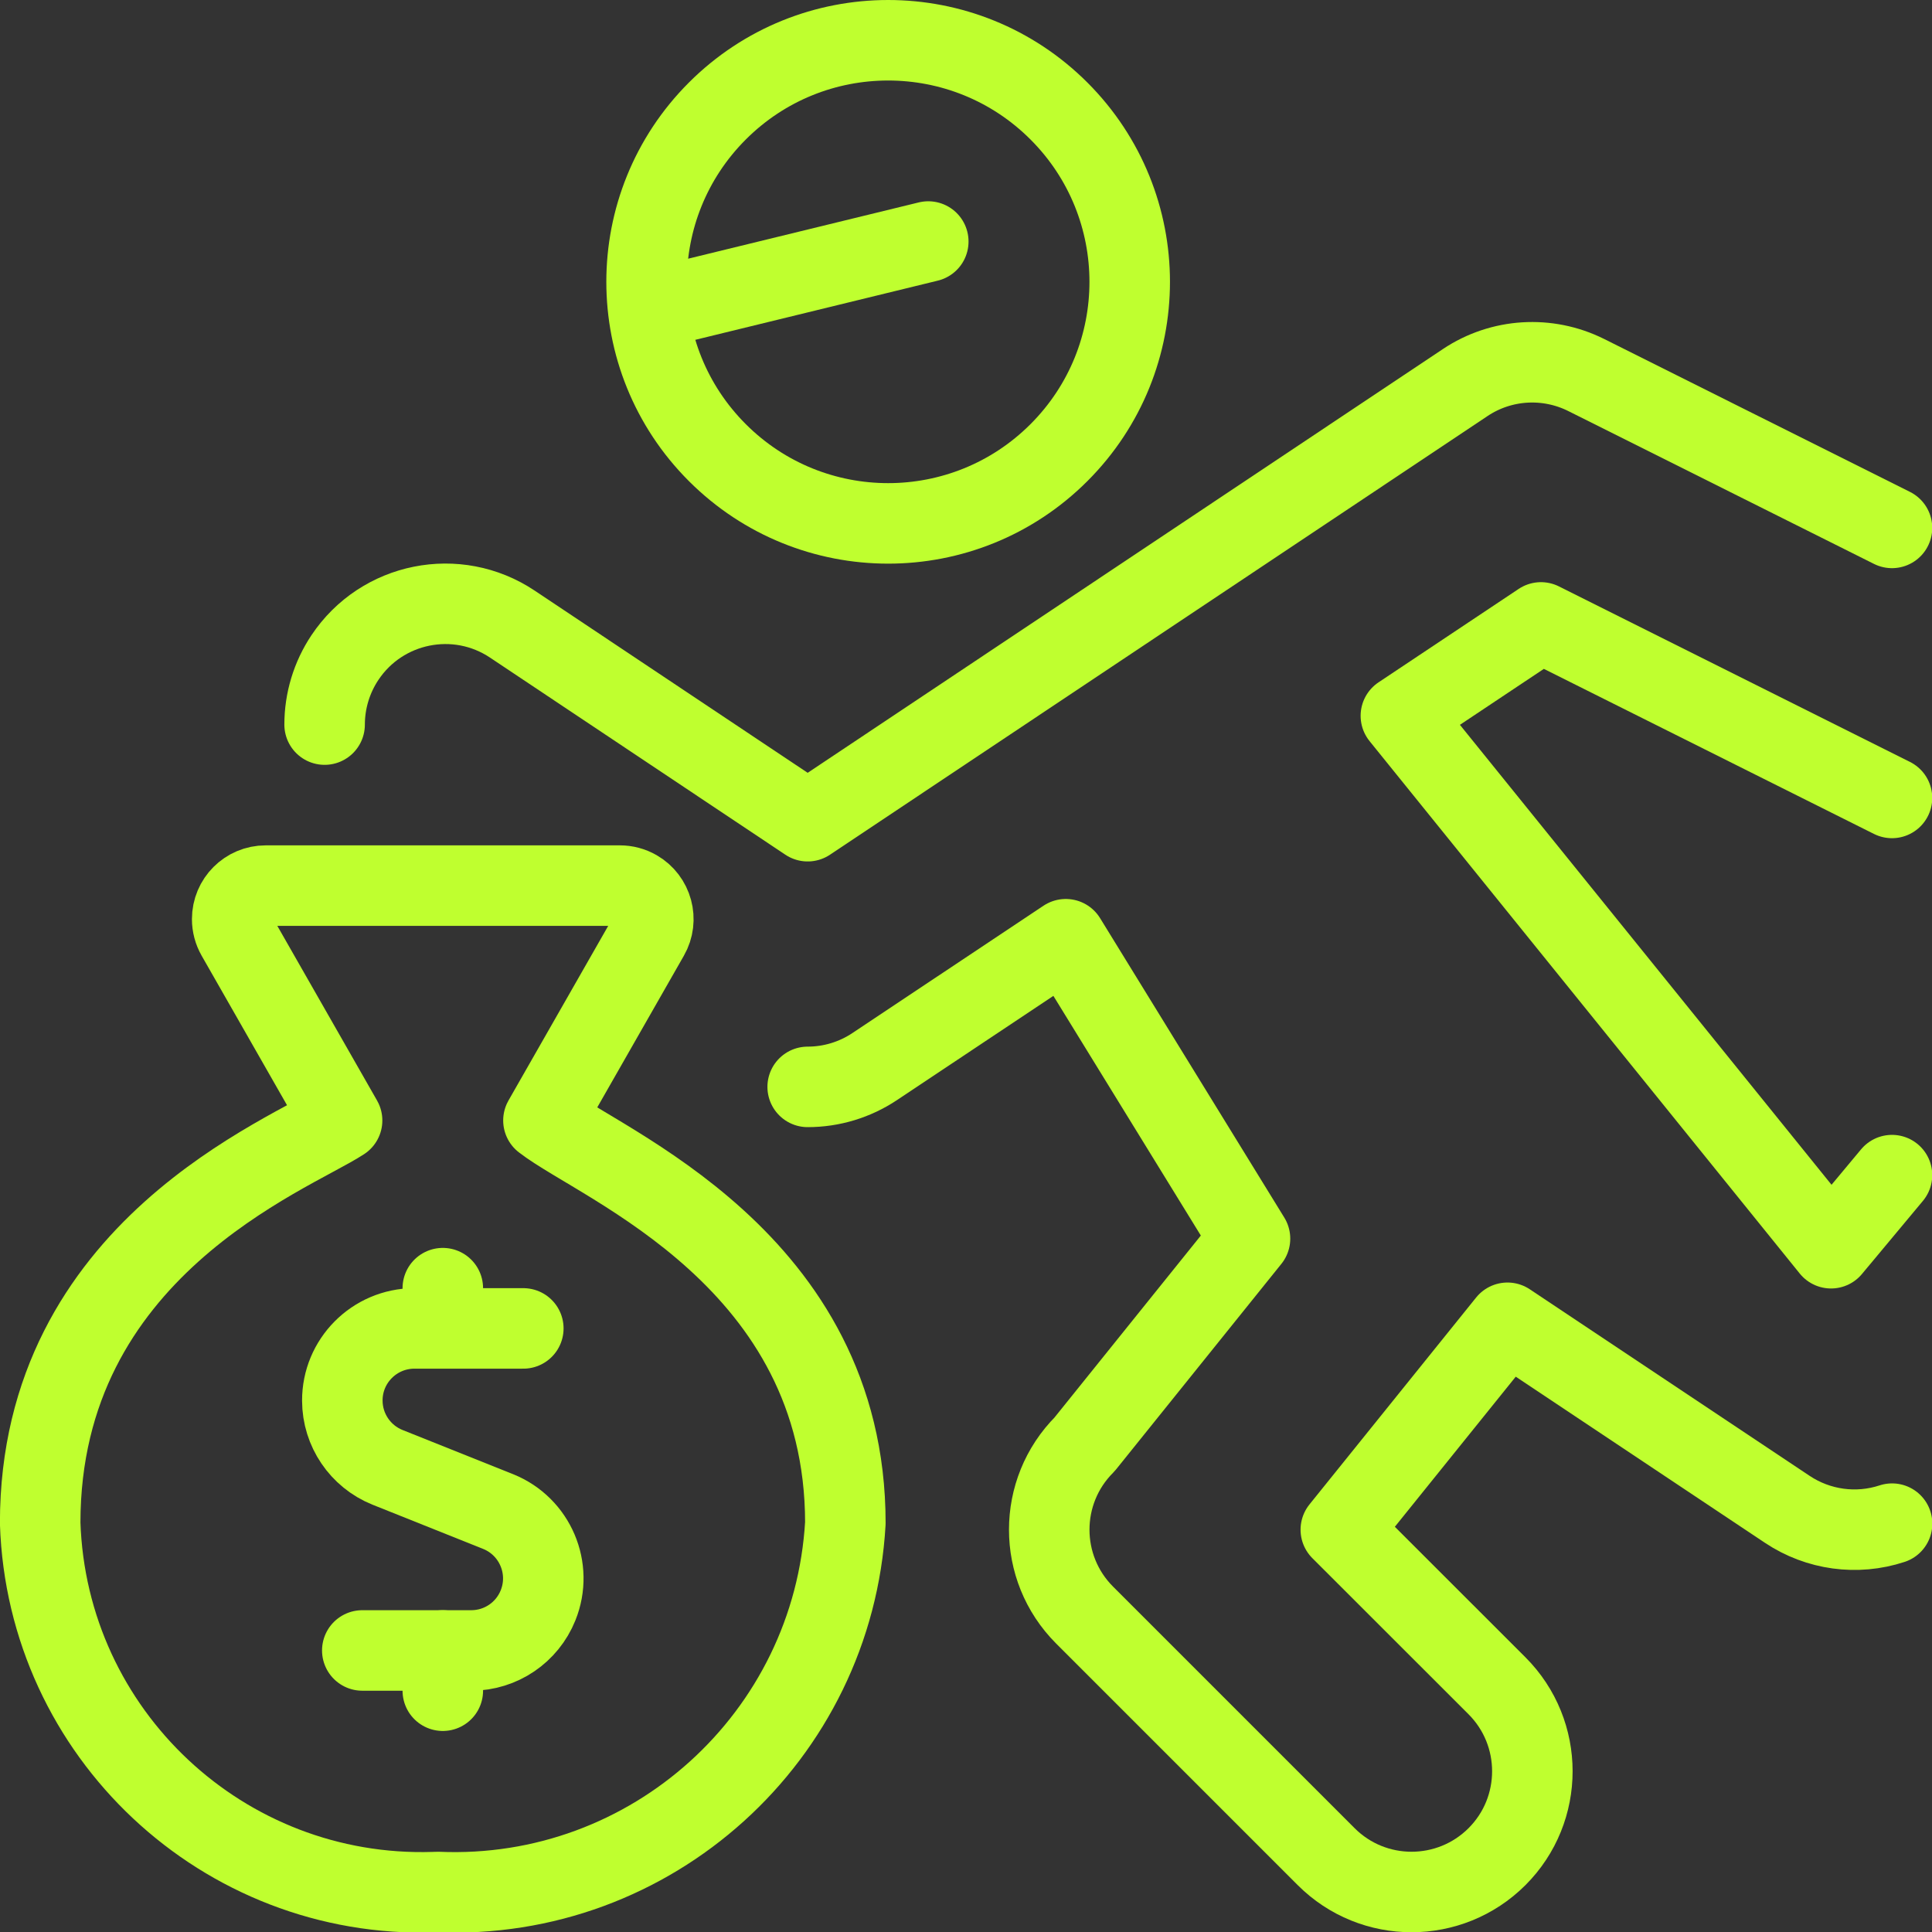
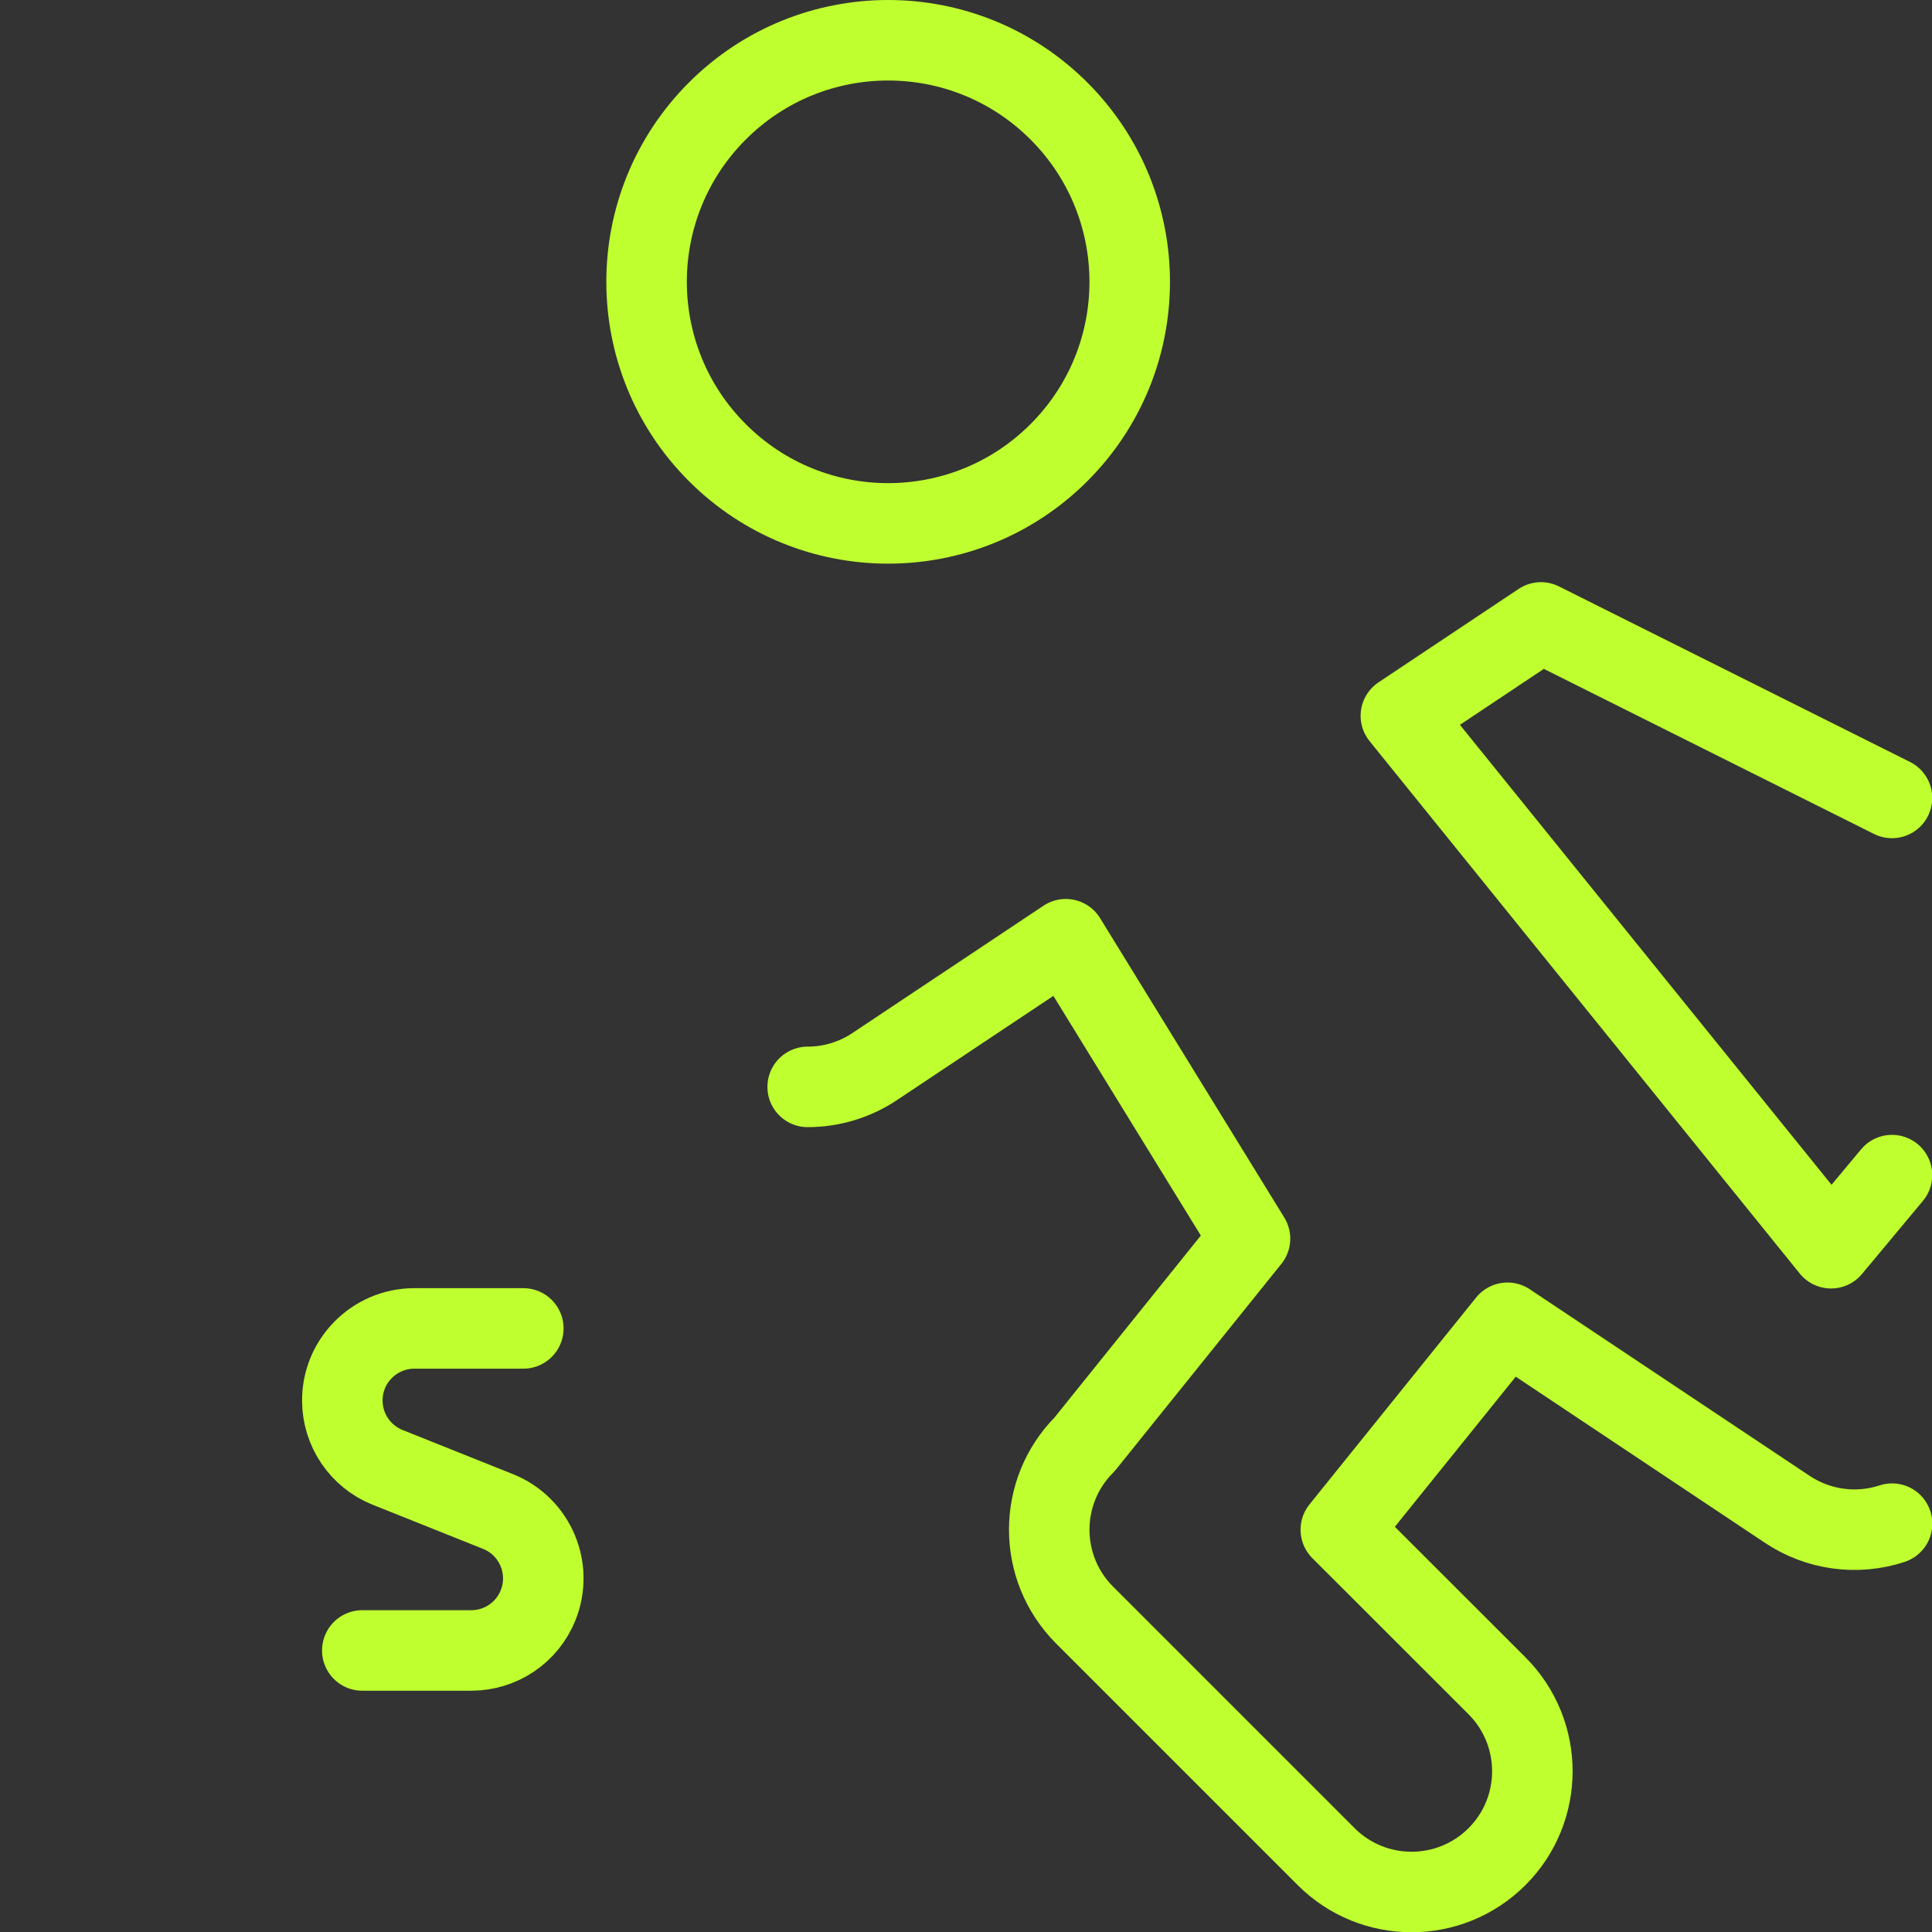
<svg xmlns="http://www.w3.org/2000/svg" width="64" height="64" version="1.1" viewBox="0 0 64 64">
  <rect x="0" y="0" width="64" height="64" fill="#333333" stroke="none" />
  <g transform="scale(2.667)">
    <path fill="none" stroke="#BFFF2F" stroke-linecap="round" stroke-linejoin="round" stroke-width="1" d="M13.153,1.379c1.172,1.172 1.172,3.071 0,4.243c-1.172,1.172 -3.071,1.172 -4.243,8.88178e-16c-1.172,-1.172 -1.172,-3.071 0,-4.243c1.172,-1.172 3.071,-1.172 4.243,0" />
    <path fill="none" stroke="#BFFF2F" stroke-linecap="round" stroke-linejoin="round" stroke-width="1" d="M10.032,13.5l-8.84723e-08,9.63851e-12c0.296,-3.22524e-05 0.586,-0.088 0.832,-0.252l2.374,-1.582l2.288,3.719l-2.054,2.554l-1.68259e-08,1.68151e-08c-0.586,0.586 -0.586,1.535 -0.001,2.121c0,0 0,0 0.001,0.001l3,3l-1.38675e-07,-1.3861e-07c0.586,0.586 1.536,0.585 2.122,-0c0.586,-0.586 0.585,-1.536 -0,-2.122l-1.94,-1.939l2.07,-2.57l3.477,2.318l2.06261e-08,1.37492e-08c0.383,0.255 0.862,0.321 1.3,0.177" />
-     <path fill="none" stroke="#BFFF2F" stroke-linecap="round" stroke-linejoin="round" stroke-width="1" d="M23.5,6.557l-3.8,-1.9l1.14536e-07,5.70535e-08c-0.481,-0.239 -1.053,-0.204 -1.5,0.094l-8.168,5.449l-3.668,-2.448l4.43517e-08,2.95652e-08c-0.689,-0.46 -1.621,-0.273 -2.08,0.416c-0.164,0.246 -0.252,0.536 -0.252,0.832" />
    <path fill="none" stroke="#BFFF2F" stroke-linecap="round" stroke-linejoin="round" stroke-width="1" d="M23.5,14.596l-0.757,0.908l-5.343,-6.613l1.74,-1.16l4.36,2.18" />
-     <path fill="none" stroke="#BFFF2F" stroke-linecap="round" stroke-linejoin="round" stroke-width="1" d="M8.17,3.82l3.36,-0.82" />
    <path fill="none" stroke="#BFFF2F" stroke-linecap="round" stroke-linejoin="round" stroke-width="1" d="M6.5,16.5h-1.356l3.81046e-09,-1.20899e-11c-0.494,0.002 -0.894,0.404 -0.892,0.898c0.001,0.364 0.223,0.691 0.56,0.827l1.376,0.55l-5.58802e-08,-2.25432e-08c0.458,0.185 0.68,0.706 0.495,1.165c-0.136,0.338 -0.463,0.559 -0.827,0.56h-1.356" />
-     <path fill="none" stroke="#BFFF2F" stroke-linecap="round" stroke-linejoin="round" stroke-width="1" d="M5.5,16.5v-0.5" />
-     <path fill="none" stroke="#BFFF2F" stroke-linecap="round" stroke-linejoin="round" stroke-width="1" d="M5.5,21v-0.5" />
-     <path fill="none" stroke="#BFFF2F" stroke-linecap="round" stroke-linejoin="round" stroke-width="1" d="M6.75,13.917l1.31,-2.294l7.84487e-09,-1.36751e-08c0.114,-0.199 0.045,-0.454 -0.154,-0.568c-0.063,-0.036 -0.134,-0.055 -0.206,-0.055h-4.4l-1.71304e-08,-6.50324e-12c-0.23,-8.7222e-05 -0.416,0.186 -0.416,0.416c-2.75942e-05,0.073 0.019,0.144 0.055,0.207l1.31,2.294c-0.658,0.43 -3.75,1.593 -3.75,5l-9.62426e-08,-2.97993e-06c0.085,2.616 2.274,4.669 4.891,4.585c0.014,-0 0.028,-0.001 0.041,-0.002l-4.17498e-08,-1.82033e-09c2.659,0.116 4.917,-1.926 5.069,-4.583c2.38266e-09,-3.277 -3.031,-4.443 -3.75,-5Z" />
  </g>
</svg>